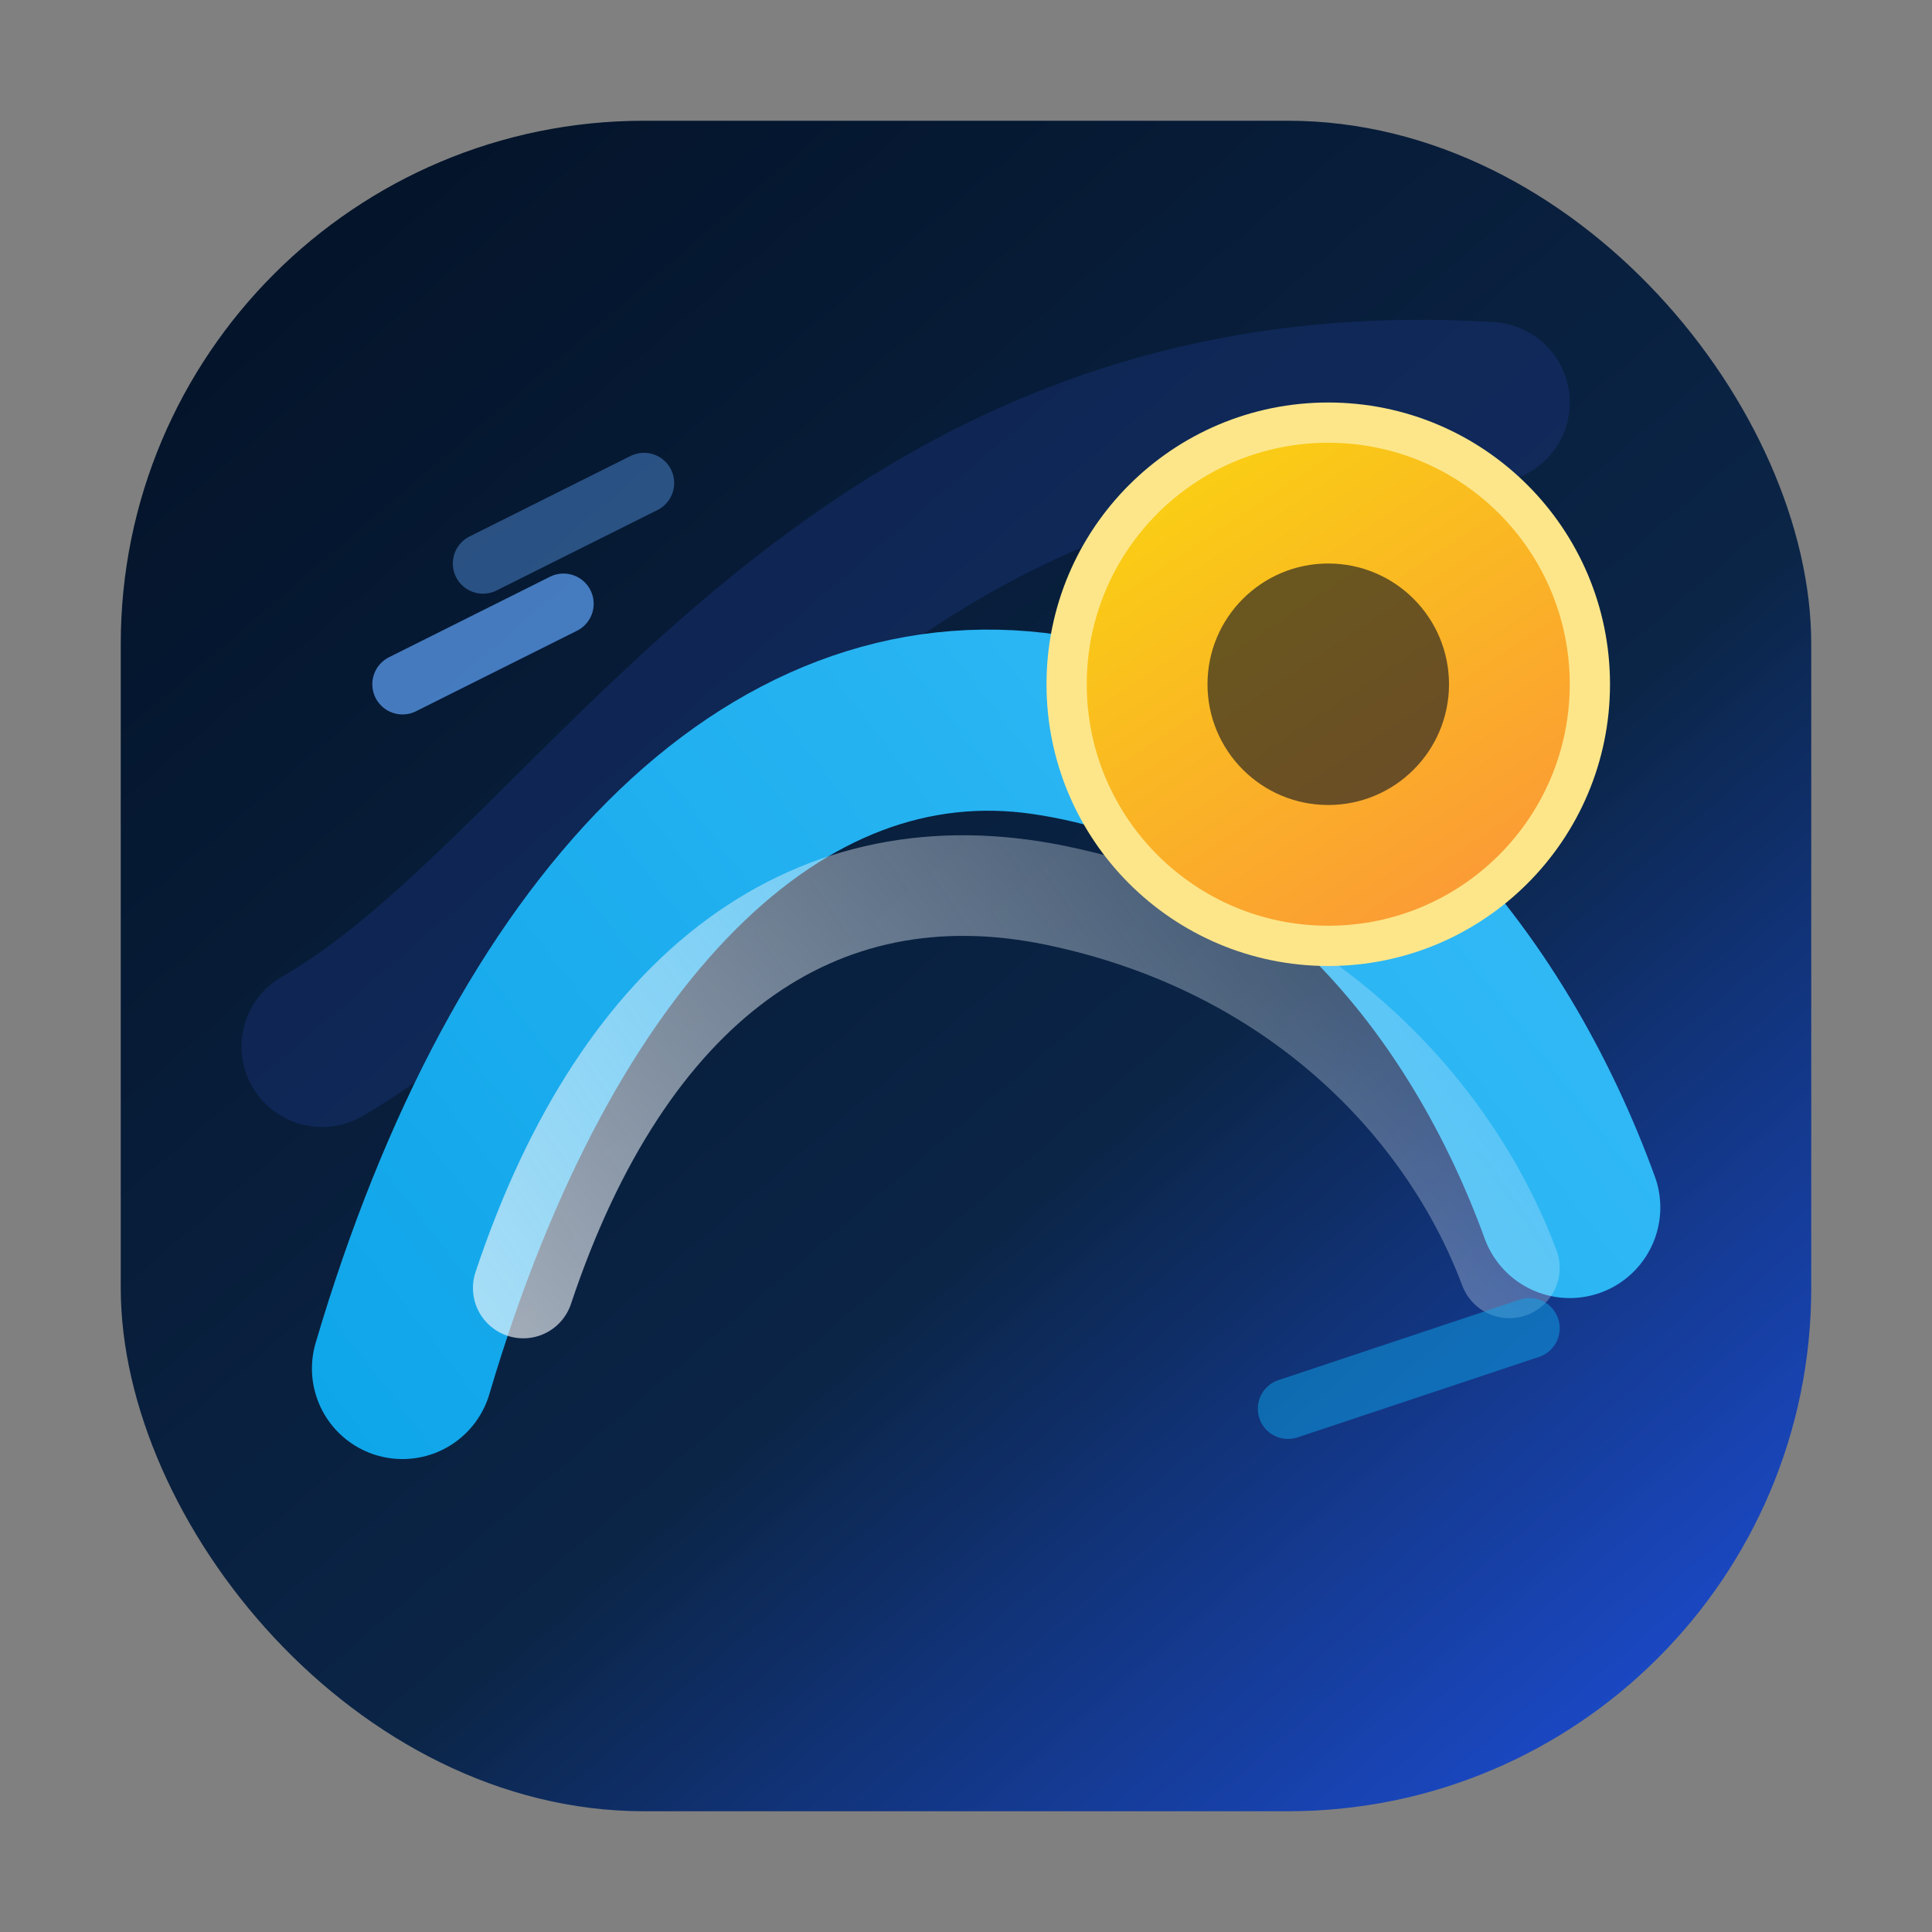
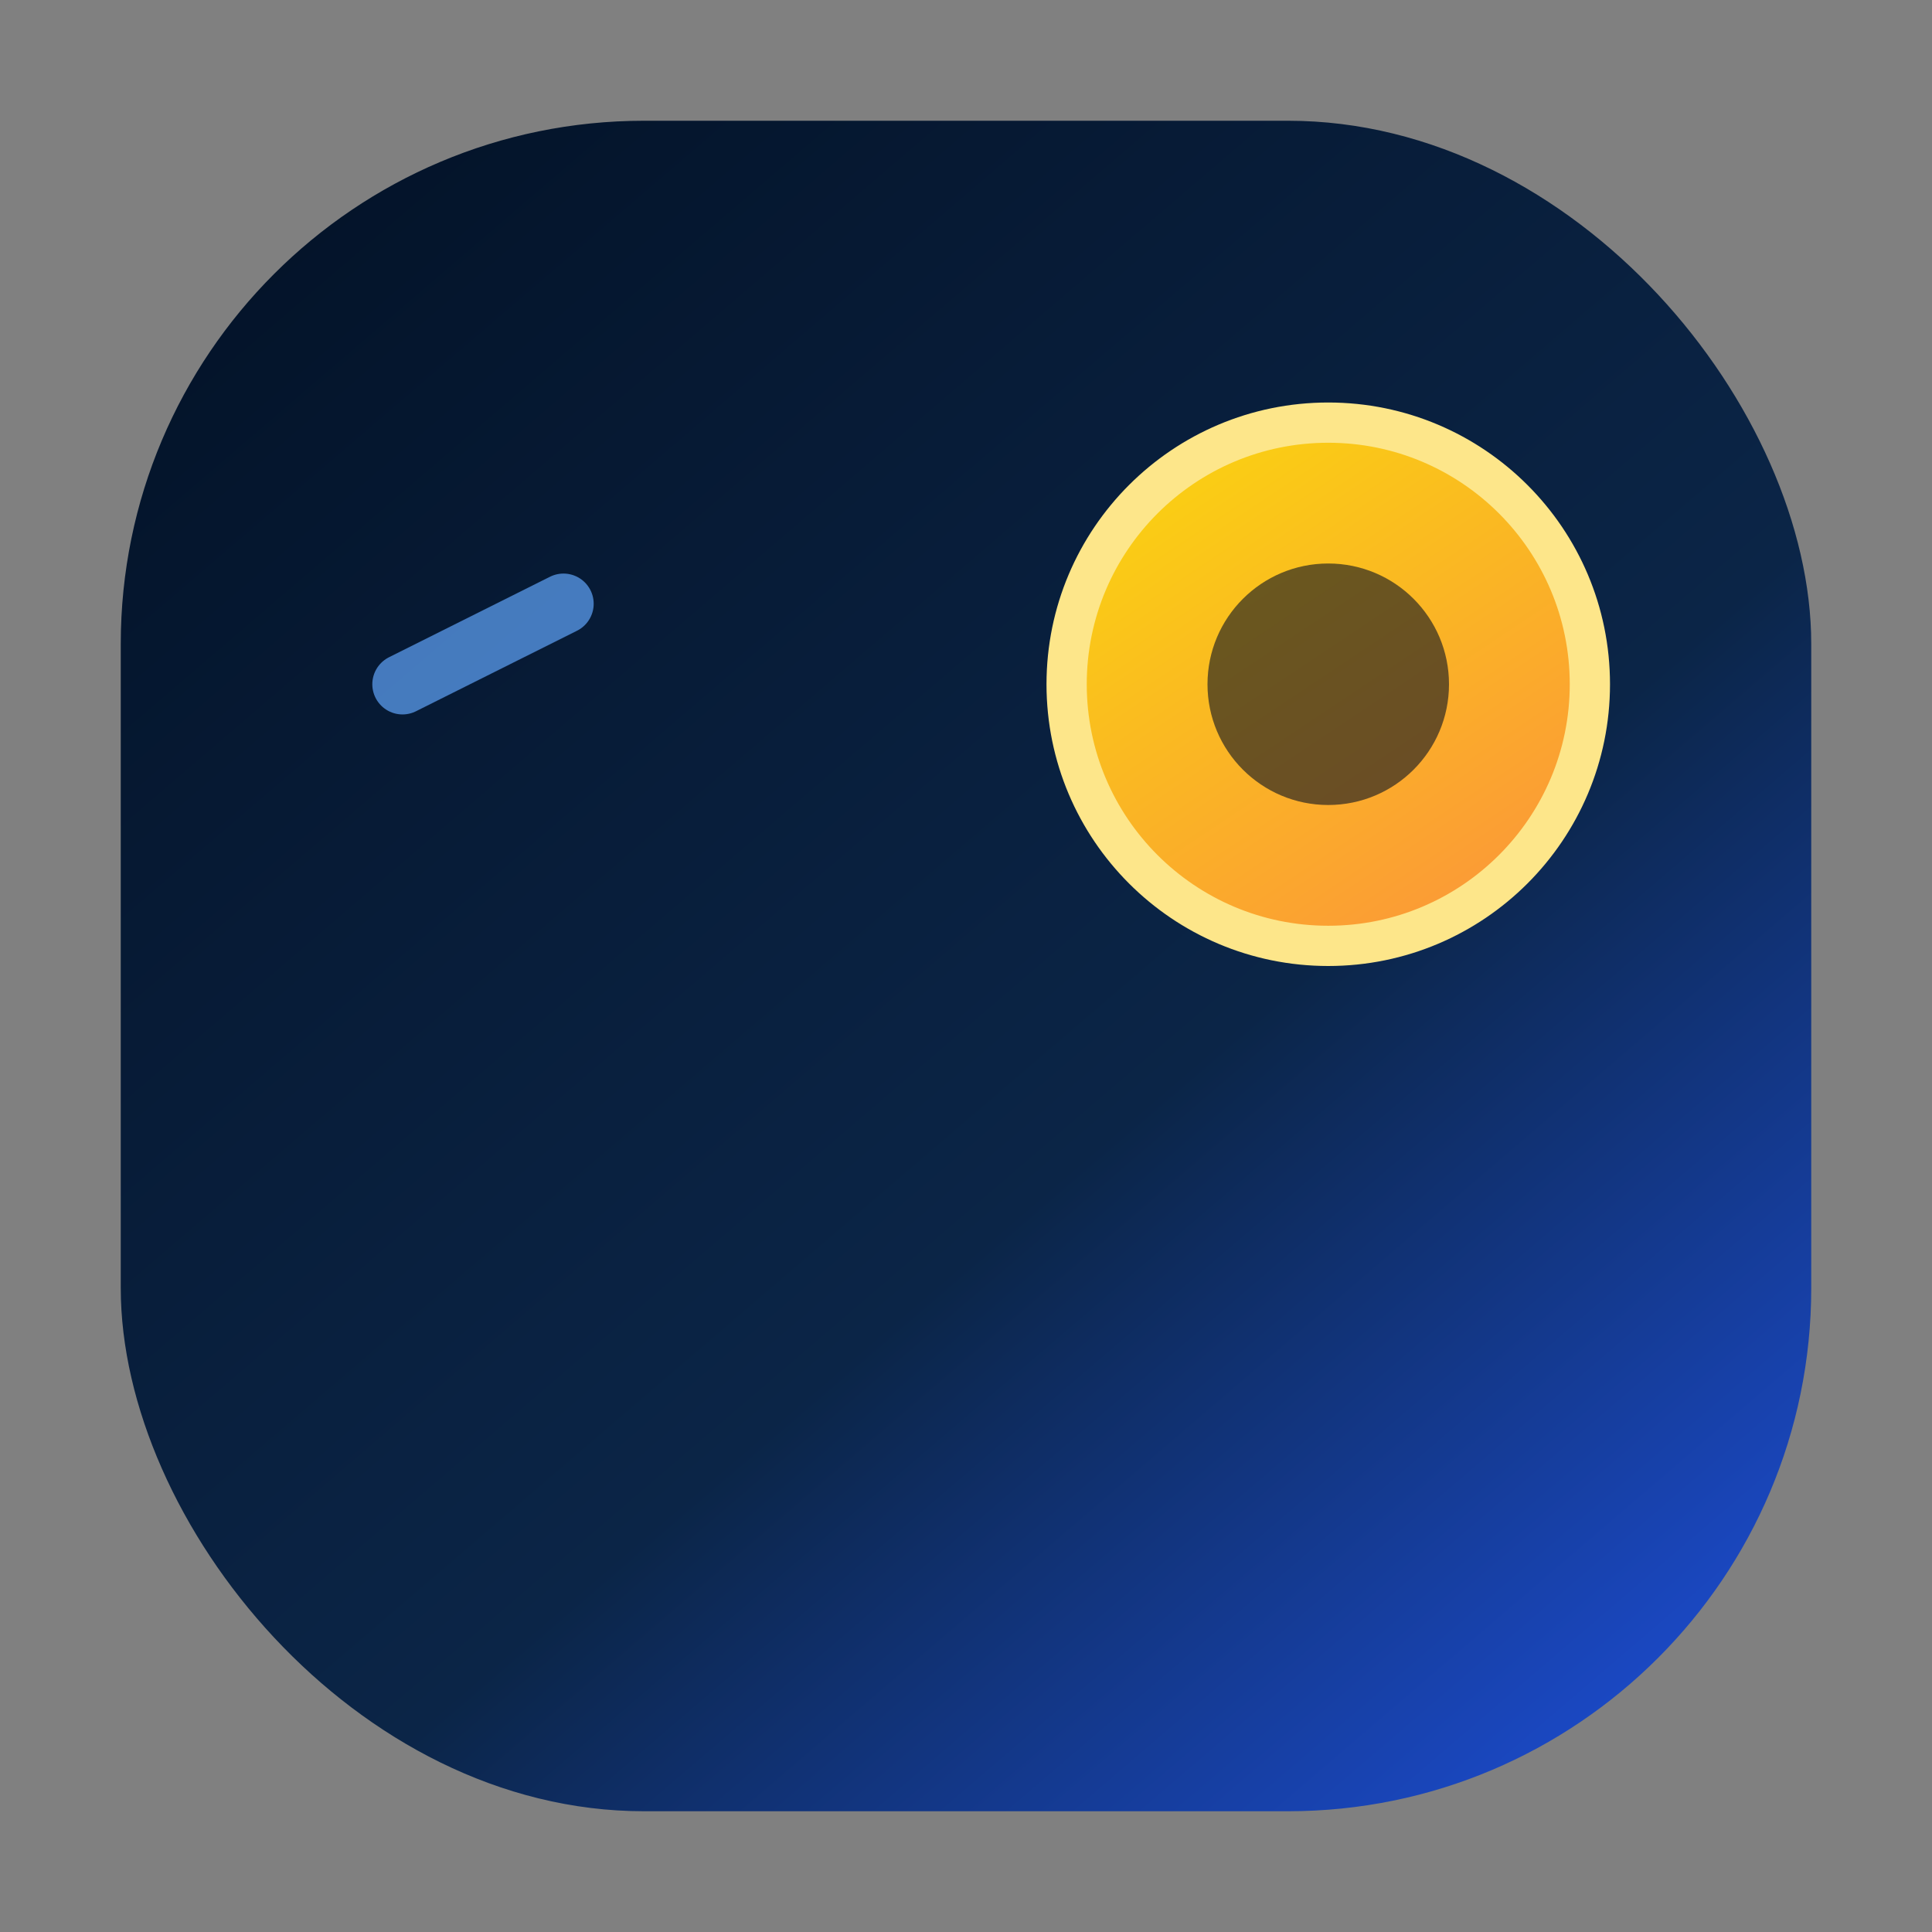
<svg xmlns="http://www.w3.org/2000/svg" width="96" height="96" viewBox="0 0 96 96" fill="none">
  <rect x="0" y="0" width="96" height="96" fill="#808080" stroke="none" />
  <defs>
    <linearGradient id="drive_bg" x1="12" y1="6" x2="84" y2="90" gradientUnits="userSpaceOnUse">
      <stop offset="0%" stop-color="#031227" />
      <stop offset="60%" stop-color="#0B2547" />
      <stop offset="100%" stop-color="#1D4ED8" />
    </linearGradient>
    <linearGradient id="drive_road" x1="20" y1="78" x2="82" y2="30" gradientUnits="userSpaceOnUse">
      <stop offset="0%" stop-color="#0EA5E9" />
      <stop offset="100%" stop-color="#38BDF8" />
    </linearGradient>
    <linearGradient id="drive_lane" x1="26" y1="70" x2="74" y2="36" gradientUnits="userSpaceOnUse">
      <stop offset="0%" stop-color="#F8FAFC" stop-opacity="0.65" />
      <stop offset="100%" stop-color="#E0F2FE" stop-opacity="0.15" />
    </linearGradient>
    <linearGradient id="drive_wheel" x1="60" y1="24" x2="76" y2="48" gradientUnits="userSpaceOnUse">
      <stop offset="0%" stop-color="#FACC15" />
      <stop offset="100%" stop-color="#FB923C" />
    </linearGradient>
  </defs>
  <rect x="6" y="6" width="84" height="84" rx="26" fill="url(#drive_bg)" />
-   <path d="M16 52C30 44 42 18 74 20" stroke="#1E3A8A" stroke-opacity="0.35" stroke-width="8" stroke-linecap="round" />
-   <path d="M20 68C26.5 46 38.5 34 52 36C65.5 38 74 49 78 60" stroke="url(#drive_road)" stroke-width="9" stroke-linecap="round" stroke-linejoin="round" />
-   <path d="M26 64C31 49 40.5 42 52.5 44.5C64.5 47 72 55 75 63" stroke="url(#drive_lane)" stroke-width="5" stroke-linecap="round" stroke-linejoin="round" />
  <circle cx="66" cy="34" r="13" fill="url(#drive_wheel)" stroke="#FDE68A" stroke-width="2" />
  <circle cx="66" cy="34" r="6" fill="#0B1220" opacity="0.6" />
  <path d="M28 30L20 34" stroke="#60A5FA" stroke-width="3" stroke-linecap="round" stroke-opacity="0.7" />
-   <path d="M32 24L24 28" stroke="#60A5FA" stroke-width="3" stroke-linecap="round" stroke-opacity="0.4" />
-   <path d="M64 70L76 66" stroke="#0EA5E9" stroke-width="3" stroke-linecap="round" stroke-opacity="0.5" />
</svg>